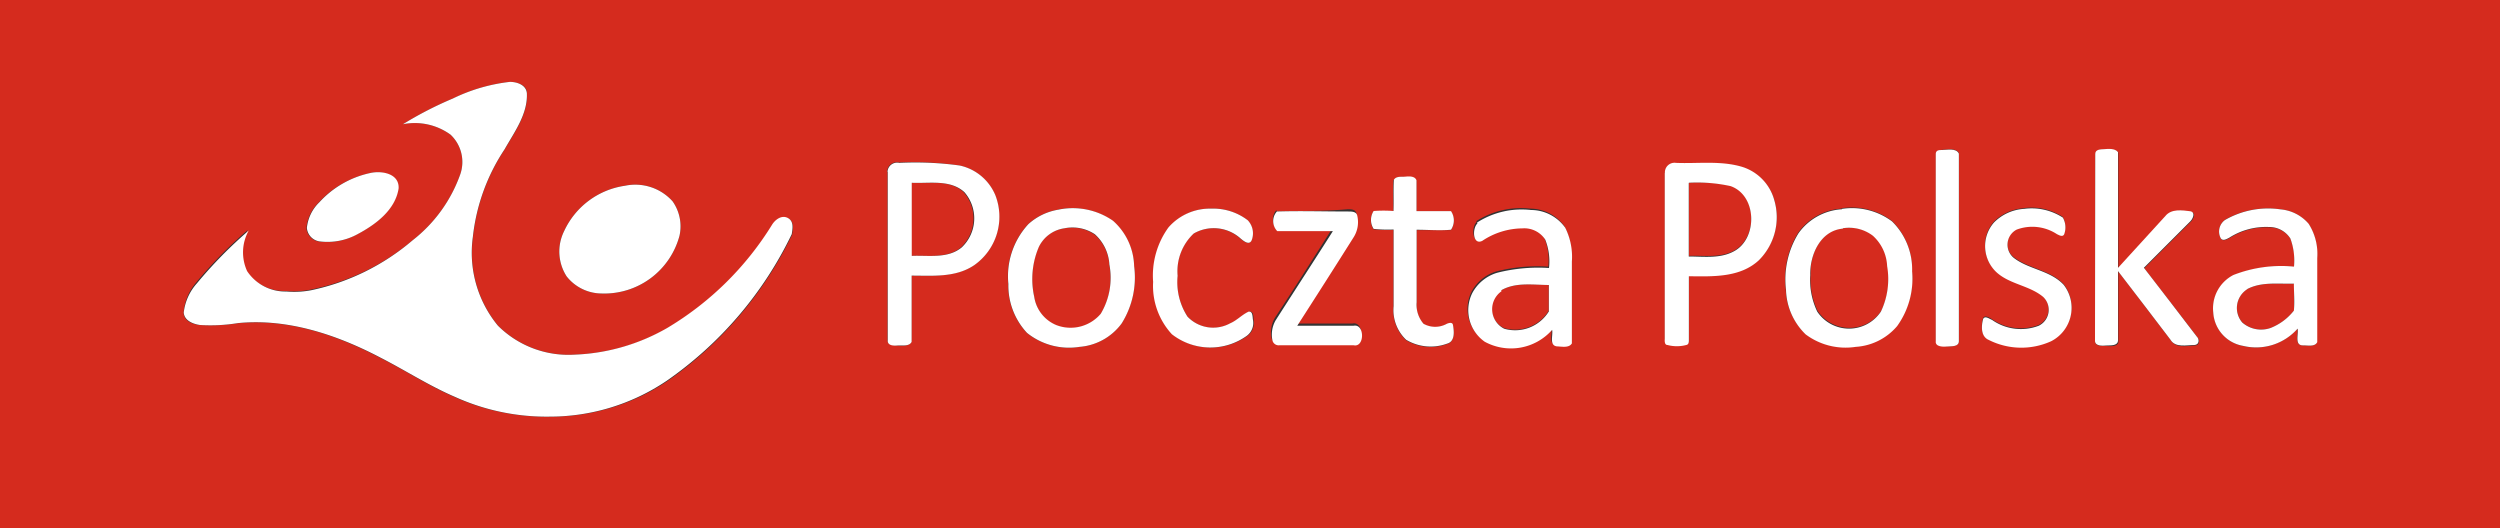
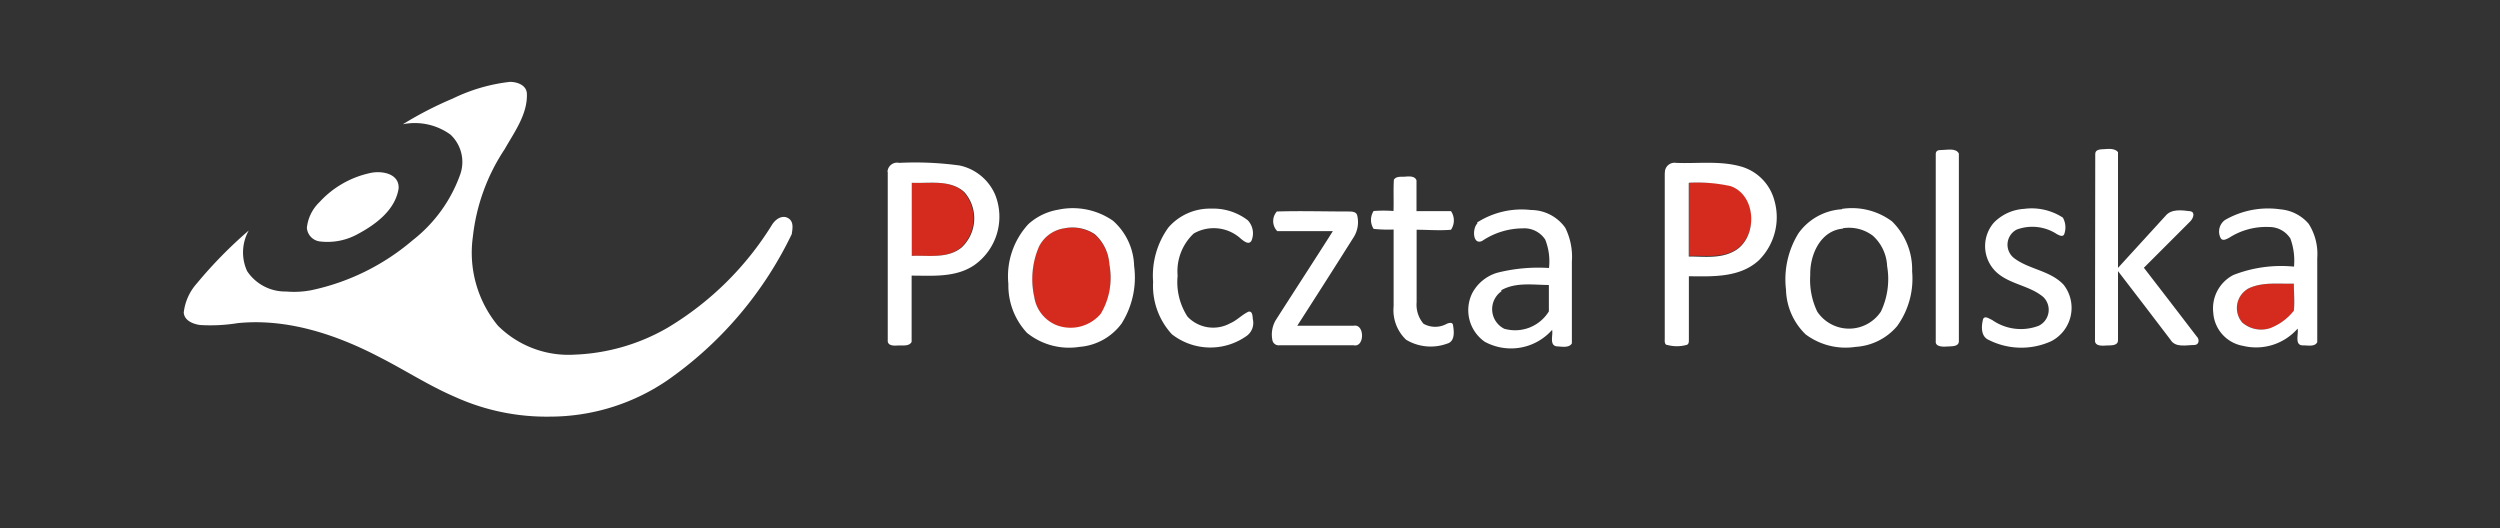
<svg xmlns="http://www.w3.org/2000/svg" id="Layer_1" data-name="Layer 1" viewBox="0 0 200 42.28">
  <rect x="0" y="0" width="200" height="42.28" fill="#333333" stroke="none" />
  <defs>
    <style>.cls-1{fill:#d52b1e;}.cls-2{fill:#fff;}</style>
  </defs>
  <title>dopravci</title>
  <g id="_d52b1eff" data-name="#d52b1eff">
-     <path class="cls-1" d="M0,0H200V42.28H0V0M36.23,7.88a29.15,29.15,0,0,0-4,2.06,4.86,4.86,0,0,1,3.81.83,3,3,0,0,1,.79,3.15A11.61,11.61,0,0,1,33,19.23a18.3,18.3,0,0,1-8.19,3.95,7.27,7.27,0,0,1-2,.1,3.66,3.66,0,0,1-3.12-1.63,3.59,3.59,0,0,1,.13-3.25,35.28,35.28,0,0,0-4.15,4.23A4.21,4.21,0,0,0,14.69,25c0,.67.73.95,1.3,1a13.6,13.6,0,0,0,3-.14c4-.4,7.91.92,11.4,2.75,2,1,3.91,2.27,6,3.16A17.71,17.71,0,0,0,44,33.33a16.69,16.69,0,0,0,9.37-2.83,30.18,30.18,0,0,0,10-11.73c.06-.43.18-1.06-.31-1.29s-1,.14-1.28.56a24.72,24.72,0,0,1-8.33,8.19A16.05,16.05,0,0,1,46,28.37a8,8,0,0,1-6.16-2.32,9.18,9.18,0,0,1-2-7.11,15.72,15.72,0,0,1,2.54-7c.8-1.38,1.85-2.81,1.78-4.47,0-.68-.79-.9-1.36-.92a14,14,0,0,0-4.56,1.33M155.34,12c-.21,0-.51.09-.47.36,0,5,0,9.94,0,14.91,0,.48.61.4.94.43s.93,0,.91-.43c0-5,0-10,0-15-.22-.47-.94-.28-1.37-.29m12.28.36v15c0,.41.62.31.92.34s1,.05.92-.42c0-1.84,0-3.69,0-5.53,1.41,1.82,2.8,3.66,4.2,5.49.39.66,1.28.45,1.92.42.39,0,.41-.47.17-.69-1.39-1.84-2.82-3.66-4.22-5.49l3.72-3.72c.22-.2.45-.71,0-.8-.67-.08-1.54-.22-2,.38-1.26,1.38-2.52,2.77-3.79,4.15,0-3.09,0-6.17,0-9.26-.24-.32-.72-.22-1.07-.24s-.78,0-.75.38M71,13.75c0,4.49,0,9,0,13.46,0,.42.49.41.78.43s.93.1,1.13-.29c0-1.76,0-3.53,0-5.3,1.69,0,3.52.13,5-.83a4.74,4.74,0,0,0,1.7-5.6,4,4,0,0,0-2.86-2.38A26,26,0,0,0,71.91,13a.77.77,0,0,0-.94.72m62.22.06c0,4.42,0,8.83,0,13.24,0,.19,0,.46.22.5a2.93,2.93,0,0,0,1.5,0c.2,0,.22-.25.21-.41V22.05c1.91,0,4.09.12,5.6-1.28A4.86,4.86,0,0,0,141.94,16a3.85,3.85,0,0,0-2.63-2.62c-1.7-.49-3.49-.23-5.23-.3a.77.77,0,0,0-.89.78m-103.61,0a7.69,7.69,0,0,0-4.07,2.33,3.31,3.31,0,0,0-1,2.05,1.19,1.19,0,0,0,1,1.08,5,5,0,0,0,3.08-.59c1.44-.77,3-1.93,3.26-3.65.06-1.2-1.41-1.44-2.31-1.22m81.93.53c-.05.83,0,1.68,0,2.52a10.53,10.53,0,0,0-1.59,0,1.32,1.32,0,0,0,0,1.43,10.66,10.66,0,0,0,1.6.05c0,2,0,4.09,0,6.14a3.27,3.27,0,0,0,1,2.68,3.82,3.82,0,0,0,3.28.31c.64-.17.56-1,.47-1.48,0-.26-.33-.18-.49-.11a1.91,1.91,0,0,1-1.87,0,2.35,2.35,0,0,1-.55-1.72c0-1.93,0-3.86,0-5.8.92,0,1.84,0,2.75,0a1.33,1.33,0,0,0,0-1.49h-2.76c0-.82,0-1.64,0-2.46-.12-.35-.59-.28-.88-.3s-.74-.06-.93.25M50,14.86a6.36,6.36,0,0,0-4.88,3.65,3.67,3.67,0,0,0,.21,3.6,3.59,3.59,0,0,0,2.8,1.37,6.23,6.23,0,0,0,6.23-4.62,3.47,3.47,0,0,0-.55-2.75A4,4,0,0,0,50,14.86m46.93,1.83a4.4,4.4,0,0,0-3.4,1.5,6.56,6.56,0,0,0-1.23,4.36,5.71,5.71,0,0,0,1.5,4.19,5,5,0,0,0,6,.12,1.28,1.28,0,0,0,.48-1.31c0-.22,0-.67-.34-.62-.53.24-.93.7-1.47.93A2.83,2.83,0,0,1,95,25.33a5.08,5.08,0,0,1-.81-3.27,4.14,4.14,0,0,1,1.29-3.38,3.21,3.21,0,0,1,3.76.41c.23.19.67.56.87.14a1.52,1.52,0,0,0-.31-1.61,4.54,4.54,0,0,0-2.91-.93m50.45,0a4.61,4.61,0,0,0-3.48,1.92,7,7,0,0,0-1,4.51,5.15,5.15,0,0,0,1.57,3.58,5.33,5.33,0,0,0,4,1,4.73,4.73,0,0,0,3.32-1.66,6.49,6.49,0,0,0,1.2-4.38,5.38,5.38,0,0,0-1.61-4,5.36,5.36,0,0,0-4-1m14.56,0a3.7,3.7,0,0,0-2.39,1.08,2.86,2.86,0,0,0,.22,4c1.06.95,2.62,1,3.71,1.95a1.42,1.42,0,0,1-.35,2.31,4,4,0,0,1-3.74-.47c-.2-.11-.56-.37-.71-.07-.15.56-.2,1.39.44,1.67a5.78,5.78,0,0,0,5,.11,3,3,0,0,0,1-4.52c-1.08-1.13-2.79-1.22-4-2.16a1.36,1.36,0,0,1,.24-2.25,3.58,3.58,0,0,1,3.22.36c.17.1.47.29.59,0a1.6,1.6,0,0,0-.11-1.32,4.58,4.58,0,0,0-3.11-.7M178,17.6a1.14,1.14,0,0,0-.32,1.49c.17.26.49.05.69-.05a5.47,5.47,0,0,1,3.17-.85,2,2,0,0,1,1.71.92,5.16,5.16,0,0,1,.29,2.25,10.49,10.49,0,0,0-4.85.67,3,3,0,0,0-1.61,3,2.88,2.88,0,0,0,2.35,2.64,4.42,4.42,0,0,0,4.36-1.38c.09.44-.27,1.31.42,1.34.37,0,1,.14,1.15-.26,0-2.24,0-4.49,0-6.73a4.47,4.47,0,0,0-.69-2.74,3.34,3.34,0,0,0-2.24-1.15,6.9,6.9,0,0,0-4.45.85m-93.3-.83a4.72,4.72,0,0,0-2.42,1.16,6.15,6.15,0,0,0-1.6,4.79,5.56,5.56,0,0,0,1.49,3.91,5.36,5.36,0,0,0,4.2,1.12,4.63,4.63,0,0,0,3.37-1.87,6.92,6.92,0,0,0,1-4.6A5,5,0,0,0,89,17.66a5.64,5.64,0,0,0-4.36-.89m33.49,1c-.42.35-.38,1.76.39,1.39a5.85,5.85,0,0,1,3.21-1,2,2,0,0,1,1.83.9,4.73,4.73,0,0,1,.3,2.27,13.39,13.39,0,0,0-4.14.38,3.34,3.34,0,0,0-2,1.63,3.08,3.08,0,0,0,1,3.89,4.39,4.39,0,0,0,5.39-.95c.09.43-.25,1.24.38,1.32.38,0,1,.15,1.2-.24,0-2.18,0-4.37,0-6.55a5.22,5.22,0,0,0-.53-2.7,3.38,3.38,0,0,0-2.74-1.42,6.6,6.6,0,0,0-4.31,1m-16-.88a1.15,1.15,0,0,0,0,1.5c1.48.07,3,0,4.45,0-1.51,2.38-3,4.74-4.57,7.12a2.28,2.28,0,0,0-.26,1.64.51.51,0,0,0,.57.37h5.91c.91.21.91-1.75,0-1.56h-4.5c1.5-2.38,3-4.73,4.53-7.11a2.26,2.26,0,0,0,.26-1.74c-.09-.3-.45-.29-.7-.29C106,16.91,104.05,16.86,102.15,16.92Z" />
    <path class="cls-1" d="M72.89,14.62c1.4.08,3.07-.3,4.2.75a3.19,3.19,0,0,1-.21,4.42c-1.11.93-2.66.62-4,.68C72.88,18.52,72.89,16.57,72.89,14.62Z" />
    <path class="cls-1" d="M135.11,14.62a12.5,12.5,0,0,1,3.35.22c2.14.76,2.16,4.17.27,5.21-1.11.61-2.41.37-3.62.42Z" />
    <path class="cls-1" d="M85.17,18.26a3.23,3.23,0,0,1,2.42.52,3.53,3.53,0,0,1,1.16,2.42,5.63,5.63,0,0,1-.69,3.94,3.16,3.16,0,0,1-3.57.9,2.91,2.91,0,0,1-1.76-2.33,6.55,6.55,0,0,1,.37-4A2.69,2.69,0,0,1,85.17,18.26Z" />
-     <path class="cls-1" d="M147.43,18.26a3.15,3.15,0,0,1,2.4.54A3.47,3.47,0,0,1,151,21.23a6.07,6.07,0,0,1-.5,3.64,3.06,3.06,0,0,1-5.09,0,5.87,5.87,0,0,1-.56-2.93C144.78,20.36,145.63,18.42,147.43,18.26Z" />
-     <path class="cls-1" d="M120.1,23.22c1.15-.66,2.54-.43,3.8-.47,0,.7,0,1.41,0,2.11a3.17,3.17,0,0,1-3.57,1.39A1.75,1.75,0,0,1,120.1,23.22Z" />
    <path class="cls-1" d="M179.77,23.13c1.15-.61,2.5-.4,3.75-.44,0,.72,0,1.45,0,2.16a4.43,4.43,0,0,1-1.87,1.39,2.29,2.29,0,0,1-2.26-.44A1.78,1.78,0,0,1,179.77,23.13Z" />
  </g>
  <g id="_ffffffff" data-name="#ffffffff">
    <path class="cls-2" d="M36.23,7.88a14,14,0,0,1,4.56-1.33c.57,0,1.31.24,1.36.92.07,1.66-1,3.09-1.78,4.47a15.72,15.72,0,0,0-2.54,7,9.18,9.18,0,0,0,2,7.11A8,8,0,0,0,46,28.37a16.05,16.05,0,0,0,7.39-2.14A24.72,24.72,0,0,0,61.75,18c.25-.42.78-.83,1.28-.56s.37.86.31,1.29a30.18,30.18,0,0,1-10,11.73A16.69,16.69,0,0,1,44,33.33a17.71,17.71,0,0,1-7.58-1.57c-2.08-.89-4-2.14-6-3.16-3.49-1.83-7.44-3.15-11.4-2.75A13.6,13.6,0,0,1,16,26c-.57-.08-1.26-.36-1.3-1a4.21,4.21,0,0,1,1.05-2.33,35.28,35.28,0,0,1,4.15-4.23,3.59,3.59,0,0,0-.13,3.25,3.66,3.66,0,0,0,3.12,1.63,7.27,7.27,0,0,0,2-.1A18.3,18.3,0,0,0,33,19.23a11.61,11.61,0,0,0,3.83-5.31,3,3,0,0,0-.79-3.15,4.86,4.86,0,0,0-3.81-.83A29.15,29.15,0,0,1,36.23,7.88Z" />
    <path class="cls-2" d="M155.34,12c.43,0,1.15-.18,1.37.29,0,5,0,10,0,15,0,.47-.6.4-.91.43s-1,.05-.94-.43c0-5,0-9.94,0-14.91C154.83,12,155.13,12,155.34,12Z" />
    <path class="cls-2" d="M167.62,12.31c0-.39.48-.36.75-.38s.83-.08,1.07.24c0,3.09,0,6.17,0,9.26,1.27-1.38,2.53-2.77,3.79-4.15.48-.6,1.35-.46,2-.38.43.09.2.6,0,.8l-3.72,3.72c1.4,1.83,2.83,3.65,4.22,5.49.24.22.22.67-.17.69-.64,0-1.53.24-1.92-.42-1.4-1.83-2.79-3.67-4.2-5.49,0,1.84,0,3.69,0,5.53,0,.47-.6.4-.92.42s-.87.07-.92-.34Z" />
    <path class="cls-2" d="M71,13.75a.77.77,0,0,1,.94-.72,26,26,0,0,1,4.83.21,4,4,0,0,1,2.86,2.38,4.74,4.74,0,0,1-1.7,5.6c-1.49,1-3.32.83-5,.83,0,1.77,0,3.54,0,5.3-.2.39-.77.26-1.13.29s-.82,0-.78-.43c0-4.49,0-9,0-13.46m1.92.87c0,2,0,3.9,0,5.85,1.33-.06,2.88.25,4-.68a3.19,3.19,0,0,0,.21-4.42C76,14.32,74.29,14.7,72.89,14.62Z" />
    <path class="cls-2" d="M133.19,13.81a.77.77,0,0,1,.89-.78c1.74.07,3.53-.19,5.23.3A3.85,3.85,0,0,1,141.94,16a4.86,4.86,0,0,1-1.23,4.82c-1.51,1.4-3.69,1.3-5.6,1.28v5.09c0,.16,0,.37-.21.41a2.93,2.93,0,0,1-1.5,0c-.24,0-.23-.31-.22-.5,0-4.41,0-8.82,0-13.24m1.92.81v5.85c1.21,0,2.51.19,3.62-.42,1.89-1,1.87-4.45-.27-5.21A12.5,12.5,0,0,0,135.11,14.62Z" />
    <path class="cls-2" d="M29.58,13.85c.9-.22,2.37,0,2.31,1.22-.26,1.72-1.82,2.88-3.26,3.65a5,5,0,0,1-3.08.59,1.19,1.19,0,0,1-1-1.08,3.31,3.31,0,0,1,1-2.05A7.69,7.69,0,0,1,29.58,13.85Z" />
    <path class="cls-2" d="M111.51,14.38c.19-.31.62-.22.93-.25s.76-.05.88.3c0,.82,0,1.64,0,2.46h2.76a1.33,1.33,0,0,1,0,1.49c-.91.08-1.83,0-2.75,0,0,1.94,0,3.87,0,5.8a2.35,2.35,0,0,0,.55,1.72,1.91,1.91,0,0,0,1.87,0c.16-.07.46-.15.49.11.09.5.17,1.31-.47,1.48a3.82,3.82,0,0,1-3.28-.31,3.27,3.27,0,0,1-1-2.68c0-2,0-4.09,0-6.14a10.66,10.66,0,0,1-1.6-.05,1.32,1.32,0,0,1,0-1.43,10.53,10.53,0,0,1,1.59,0C111.51,16.06,111.46,15.21,111.51,14.38Z" />
-     <path class="cls-2" d="M50,14.86a4,4,0,0,1,3.81,1.25,3.47,3.47,0,0,1,.55,2.75,6.23,6.23,0,0,1-6.23,4.62,3.59,3.59,0,0,1-2.8-1.37,3.67,3.67,0,0,1-.21-3.6A6.36,6.36,0,0,1,50,14.86Z" />
    <path class="cls-2" d="M96.91,16.69a4.54,4.54,0,0,1,2.91.93,1.52,1.52,0,0,1,.31,1.61c-.2.42-.64.05-.87-.14a3.21,3.21,0,0,0-3.76-.41,4.14,4.14,0,0,0-1.29,3.38A5.08,5.08,0,0,0,95,25.33a2.83,2.83,0,0,0,3.42.53c.54-.23.94-.69,1.47-.93.33-.05.31.4.34.62a1.28,1.28,0,0,1-.48,1.31,5,5,0,0,1-6-.12,5.71,5.71,0,0,1-1.5-4.19,6.56,6.56,0,0,1,1.23-4.36A4.4,4.4,0,0,1,96.91,16.69Z" />
    <path class="cls-2" d="M147.36,16.71a5.36,5.36,0,0,1,4,1,5.38,5.38,0,0,1,1.61,4,6.49,6.49,0,0,1-1.2,4.38,4.73,4.73,0,0,1-3.32,1.66,5.33,5.33,0,0,1-4-1,5.15,5.15,0,0,1-1.57-3.58,7,7,0,0,1,1-4.51,4.61,4.61,0,0,1,3.48-1.92m.07,1.55c-1.8.16-2.65,2.1-2.61,3.71a5.87,5.87,0,0,0,.56,2.93,3.06,3.06,0,0,0,5.09,0,6.07,6.07,0,0,0,.5-3.64,3.47,3.47,0,0,0-1.14-2.43A3.15,3.15,0,0,0,147.43,18.26Z" />
    <path class="cls-2" d="M161.92,16.71a4.58,4.58,0,0,1,3.11.7,1.6,1.6,0,0,1,.11,1.32c-.12.27-.42.08-.59,0a3.58,3.58,0,0,0-3.22-.36,1.36,1.36,0,0,0-.24,2.25c1.2.94,2.91,1,4,2.16a3,3,0,0,1-1,4.52,5.78,5.78,0,0,1-5-.11c-.64-.28-.59-1.11-.44-1.67.15-.3.51,0,.71.07a4,4,0,0,0,3.74.47,1.42,1.42,0,0,0,.35-2.31c-1.09-.91-2.65-1-3.71-1.95a2.86,2.86,0,0,1-.22-4A3.7,3.7,0,0,1,161.92,16.71Z" />
    <path class="cls-2" d="M178,17.6a6.9,6.9,0,0,1,4.45-.85,3.34,3.34,0,0,1,2.24,1.15,4.47,4.47,0,0,1,.69,2.74c0,2.24,0,4.49,0,6.73-.19.4-.78.25-1.15.26-.69,0-.33-.9-.42-1.34a4.42,4.42,0,0,1-4.36,1.38A2.88,2.88,0,0,1,177.06,25a3,3,0,0,1,1.61-3,10.49,10.49,0,0,1,4.85-.67,5.16,5.16,0,0,0-.29-2.25,2,2,0,0,0-1.71-.92,5.47,5.47,0,0,0-3.17.85c-.2.1-.52.31-.69.05A1.14,1.14,0,0,1,178,17.6m1.79,5.53a1.78,1.78,0,0,0-.41,2.67,2.29,2.29,0,0,0,2.26.44,4.43,4.43,0,0,0,1.87-1.39c.07-.71,0-1.44,0-2.16C182.27,22.73,180.92,22.52,179.77,23.13Z" />
    <path class="cls-2" d="M84.68,16.77a5.64,5.64,0,0,1,4.36.89,5,5,0,0,1,1.69,3.62,6.92,6.92,0,0,1-1,4.6,4.63,4.63,0,0,1-3.37,1.87,5.36,5.36,0,0,1-4.2-1.12,5.56,5.56,0,0,1-1.49-3.91,6.15,6.15,0,0,1,1.6-4.79,4.72,4.72,0,0,1,2.42-1.16m.49,1.49a2.69,2.69,0,0,0-2.07,1.49,6.55,6.55,0,0,0-.37,4A2.91,2.91,0,0,0,84.49,26a3.16,3.16,0,0,0,3.57-.9,5.63,5.63,0,0,0,.69-3.94,3.53,3.53,0,0,0-1.16-2.42A3.23,3.23,0,0,0,85.17,18.26Z" />
    <path class="cls-2" d="M118.17,17.8a6.6,6.6,0,0,1,4.31-1,3.38,3.38,0,0,1,2.74,1.42,5.22,5.22,0,0,1,.53,2.7c0,2.18,0,4.37,0,6.55-.23.39-.82.25-1.2.24-.63-.08-.29-.89-.38-1.32a4.39,4.39,0,0,1-5.39.95,3.08,3.08,0,0,1-1-3.89,3.34,3.34,0,0,1,2-1.63,13.39,13.39,0,0,1,4.14-.38,4.73,4.73,0,0,0-.3-2.27,2,2,0,0,0-1.83-.9,5.85,5.85,0,0,0-3.21,1c-.77.37-.81-1-.39-1.39m1.93,5.42a1.75,1.75,0,0,0,.22,3,3.17,3.17,0,0,0,3.57-1.39c0-.7,0-1.41,0-2.11C122.64,22.79,121.25,22.56,120.1,23.22Z" />
    <path class="cls-2" d="M102.15,16.92c1.9-.06,3.81,0,5.72,0,.25,0,.61,0,.7.29a2.26,2.26,0,0,1-.26,1.74c-1.5,2.38-3,4.73-4.53,7.11h4.5c.91-.19.91,1.77,0,1.56h-5.91a.51.51,0,0,1-.57-.37,2.28,2.28,0,0,1,.26-1.64c1.52-2.38,3.06-4.74,4.57-7.12-1.48,0-3,0-4.45,0A1.15,1.15,0,0,1,102.15,16.92Z" />
  </g>
</svg>